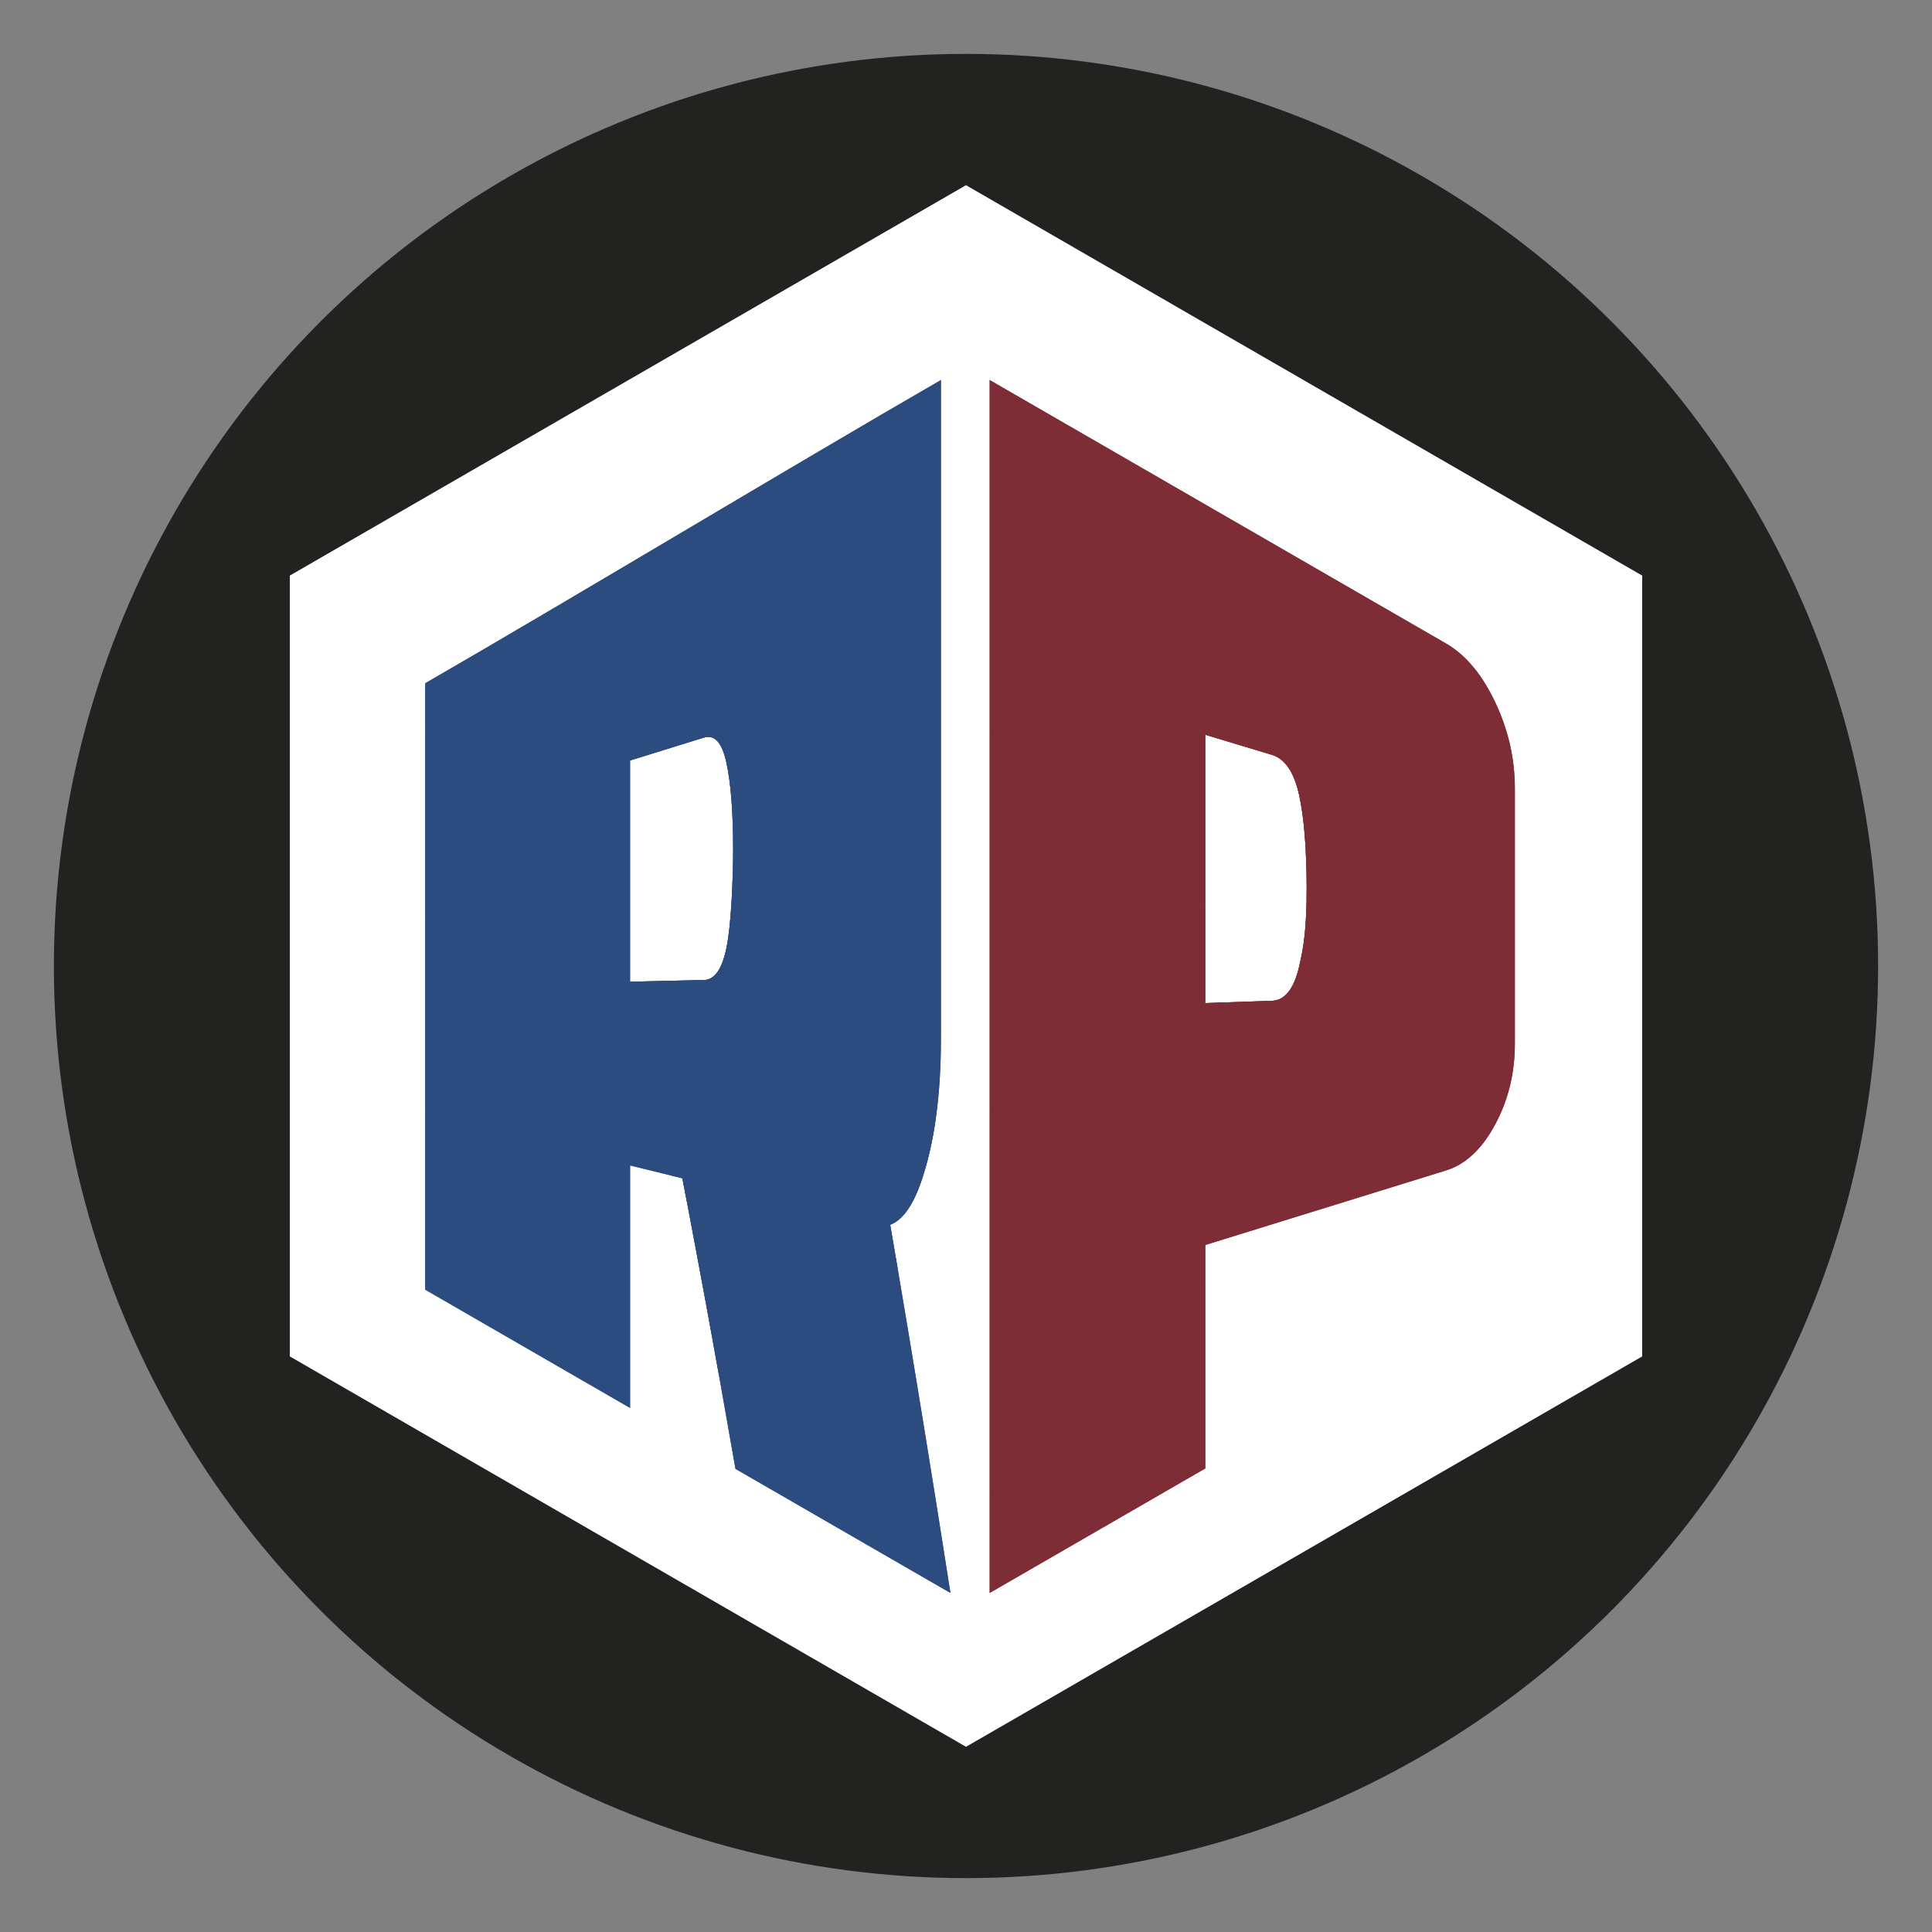
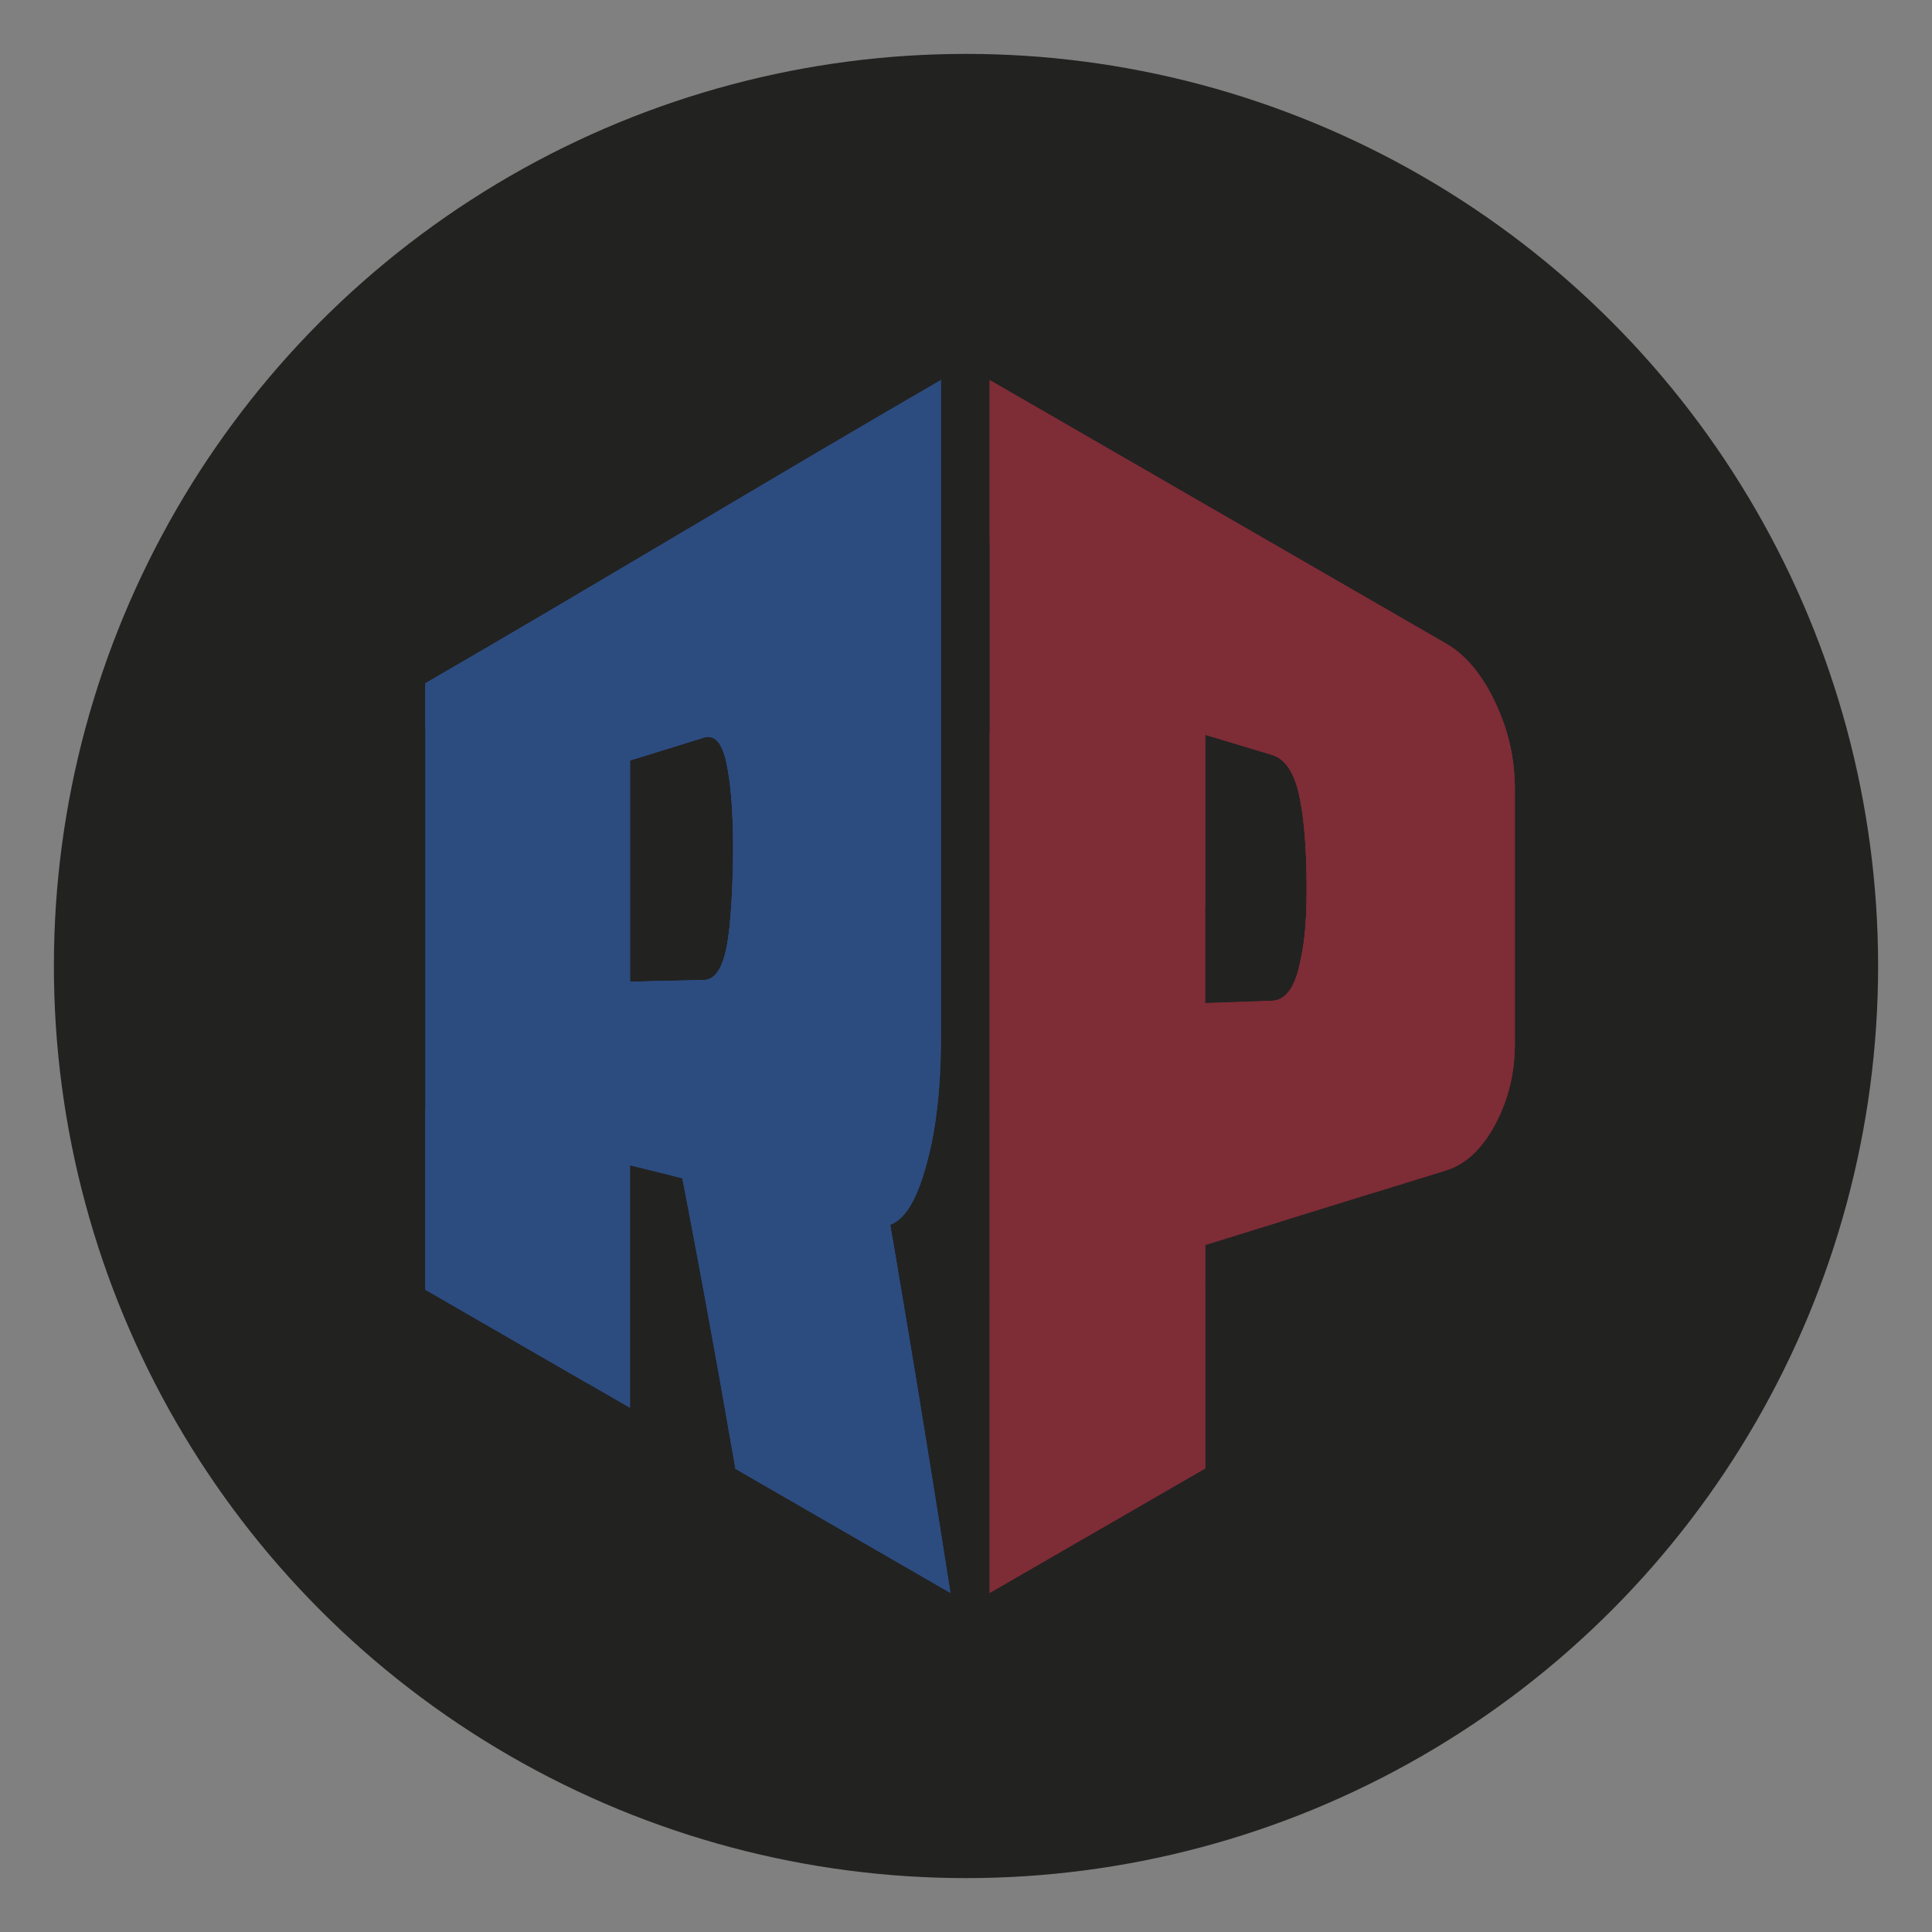
<svg xmlns="http://www.w3.org/2000/svg" id="Capa_1" viewBox="0 0 560 560">
  <rect x="0" y="0" width="560" height="560" fill="#808080" stroke="none" />
  <defs>
    <style>.cls-1{fill:#7e2c36;}.cls-2{clip-path:url(#clippath-1);}.cls-3{fill:#fff;}.cls-4{fill:#2c4c80;}.cls-5{fill:#222221;}.cls-6{clip-path:url(#clippath);}</style>
    <clipPath id="clippath">
      <path class="cls-1" d="M286.86,461.72V110.16c44.12,25.47,88.23,50.94,132.35,76.41,5.85,3.38,10.63,9.36,14.33,17.3,3.7,7.94,5.55,16.02,5.55,24.86v73.65c0,8.68-1.85,16.21-5.55,23.25-3.7,7.04-8.48,11.79-14.33,13.6-23.28,7.21-46.57,14.42-69.85,21.63v64.77c-20.83,12.03-41.67,24.06-62.5,36.09ZM349.36,290.75c7.74-.26,11.61-.39,19.34-.66,3.7-.13,6.3-3.4,7.79-9.62,1.49-6.22,2.24-11.56,2.24-22.99s-.72-20.35-2.15-26.95c-1.43-6.6-4.06-10.58-7.88-11.73-7.74-2.33-11.61-3.5-19.34-5.83,0,27.05,0,50.72,0,77.78Z" />
    </clipPath>
    <clipPath id="clippath-1">
      <path class="cls-4" d="M123.26,373.83v-175.78c43.44-25.08,106.04-62.81,149.47-87.89,0,0,0,146.75,0,188.91.08,14.19-.99,28.83-5.35,42.31-3.48,10.75-8.17,15.2-13.81,13.82-23.65-5.8-47.29-11.59-70.94-17.39v70.29c-19.79-11.43-39.58-22.85-59.37-34.28ZM204.03,284.07c3.11-.07,5.29-3.16,6.56-9.42,1.27-6.26,1.9-18.17,1.9-28.82s-.63-18.63-1.9-24.61c-1.26-5.96-3.45-8.39-6.56-7.43-8.56,2.65-12.84,3.98-21.4,6.63v64.13c8.56-.19,12.84-.29,21.4-.48ZM213.18,425.75c-5.85-33.7-12.02-67.32-18.64-100.88,20.02,3.49,40.04,6.97,60.06,10.46,7.39,42.06,14.3,84.19,20.88,126.39-20.77-11.99-41.54-23.98-62.31-35.97Z" />
    </clipPath>
  </defs>
  <circle class="cls-5" cx="280" cy="280" r="264.38" />
-   <polygon class="cls-3" points="476 393.16 476 166.84 280 53.68 84 166.84 84 393.16 280 506.32 476 393.16" />
  <path class="cls-1" d="M286.86,461.72V110.16c44.12,25.47,88.23,50.94,132.35,76.41,5.85,3.38,10.63,9.36,14.33,17.3,3.7,7.94,5.55,16.02,5.55,24.86v73.65c0,8.68-1.85,16.21-5.55,23.25-3.7,7.04-8.48,11.79-14.33,13.6-23.28,7.21-46.57,14.42-69.85,21.63v64.77c-20.83,12.03-41.67,24.06-62.5,36.09ZM349.36,290.75c7.74-.26,11.61-.39,19.34-.66,3.7-.13,6.3-3.4,7.79-9.62,1.49-6.22,2.24-11.56,2.24-22.99s-.72-20.35-2.15-26.95c-1.43-6.6-4.06-10.58-7.88-11.73-7.74-2.33-11.61-3.5-19.34-5.83,0,27.05,0,50.72,0,77.78Z" />
  <g class="cls-6">
    <polygon class="cls-1" points="378.74 257.36 352.42 212.97 378.74 212.97 378.74 257.36" />
    <polygon class="cls-1" points="365.93 290.75 349.36 262.8 349.36 212.97 352.42 212.97 378.74 257.36 378.74 290.75 365.93 290.75" />
    <polygon class="cls-1" points="349.36 262.8 365.93 290.75 349.36 290.75 349.36 262.8" />
    <polygon class="cls-1" points="439.09 139.2 421.87 110.16 439.09 110.16 439.09 139.2" />
    <polygon class="cls-1" points="439.09 194.19 389.28 110.16 421.87 110.16 439.09 139.2 439.09 194.19" />
    <polygon class="cls-1" points="439.09 249.18 356.68 110.16 389.28 110.16 439.09 194.19 439.09 249.18" />
    <polygon class="cls-1" points="439.09 304.17 324.08 110.16 356.68 110.16 439.09 249.18 439.09 304.17" />
    <polygon class="cls-1" points="439.09 359.17 291.48 110.16 324.08 110.16 439.09 304.17 439.09 359.17" />
    <polygon class="cls-1" points="439.09 377.84 423.16 387.28 286.86 157.37 286.86 110.16 291.48 110.16 439.09 359.17 439.09 377.84" />
-     <polygon class="cls-1" points="423.16 387.28 399.04 401.58 286.86 212.36 286.86 157.37 423.16 387.28" />
    <polygon class="cls-1" points="399.04 401.58 374.91 415.88 286.86 267.35 286.86 212.36 399.04 401.58" />
    <polygon class="cls-1" points="374.91 415.88 350.79 430.18 286.86 322.34 286.86 267.35 374.91 415.88" />
    <polygon class="cls-1" points="350.79 430.18 326.67 444.48 286.86 377.33 286.86 322.34 350.79 430.18" />
    <polygon class="cls-1" points="326.67 444.48 302.55 458.78 286.86 432.32 286.86 377.33 326.67 444.48" />
    <polygon class="cls-1" points="302.55 458.78 297.6 461.72 286.86 461.72 286.86 432.32 302.55 458.78" />
  </g>
  <path class="cls-4" d="M123.26,373.83v-175.78c43.44-25.08,106.04-62.81,149.47-87.89,0,0,0,146.75,0,188.91.08,14.19-.99,28.83-5.35,42.31-3.48,10.75-8.17,15.2-13.81,13.82-23.65-5.8-47.29-11.59-70.94-17.39v70.29c-19.79-11.43-39.58-22.85-59.37-34.28ZM204.03,284.07c3.11-.07,5.29-3.16,6.56-9.42,1.27-6.26,1.9-18.17,1.9-28.82s-.63-18.63-1.9-24.61c-1.26-5.96-3.45-8.39-6.56-7.43-8.56,2.65-12.84,3.98-21.4,6.63v64.13c8.56-.19,12.84-.29,21.4-.48ZM213.18,425.75c-5.85-33.7-12.02-67.32-18.64-100.88,20.02,3.49,40.04,6.97,60.06,10.46,7.39,42.06,14.3,84.19,20.88,126.39-20.77-11.99-41.54-23.98-62.31-35.97Z" />
  <g class="cls-2">
    <polygon class="cls-4" points="275.48 358.14 255.76 324.87 275.48 324.87 275.48 358.14" />
    <polygon class="cls-4" points="275.48 413.13 223.16 324.87 255.76 324.87 275.48 358.14 275.48 413.13" />
    <polygon class="cls-4" points="271.69 461.72 194.54 331.58 194.54 324.87 223.16 324.87 275.48 413.13 275.48 461.72 271.69 461.72" />
    <polygon class="cls-4" points="239.09 461.72 194.54 386.57 194.54 331.58 271.69 461.72 239.09 461.72" />
    <polygon class="cls-4" points="206.49 461.72 194.54 441.56 194.54 386.57 239.09 461.72 206.49 461.72" />
    <polygon class="cls-4" points="194.54 441.56 206.49 461.72 194.54 461.72 194.54 441.56" />
    <polygon class="cls-4" points="212.49 251.87 189.34 212.83 212.49 212.83 212.49 251.87" />
    <polygon class="cls-4" points="199.26 284.55 182.63 256.49 182.63 215.02 186.32 212.83 189.34 212.83 212.49 251.87 212.49 284.55 199.26 284.55" />
    <polygon class="cls-4" points="182.63 256.49 199.26 284.55 182.63 284.55 182.63 256.49" />
    <polygon class="cls-4" points="272.8 133.65 259.8 111.71 262.41 110.16 272.8 110.16 272.8 133.65" />
    <polygon class="cls-4" points="272.8 188.64 235.67 126.01 259.8 111.71 272.8 133.65 272.8 188.64" />
    <polygon class="cls-4" points="272.8 243.63 211.55 140.31 235.67 126.01 272.8 188.64 272.8 243.63" />
    <polygon class="cls-4" points="272.8 298.62 187.43 154.61 211.55 140.31 272.8 243.63 272.8 298.62" />
    <polygon class="cls-4" points="272.8 353.61 163.31 168.91 187.43 154.61 272.8 298.62 272.8 353.61" />
    <polygon class="cls-4" points="272.8 360.05 251.5 372.68 139.18 183.21 163.31 168.91 272.8 353.61 272.8 360.05" />
    <polygon class="cls-4" points="251.5 372.68 227.38 386.98 123.26 211.33 123.26 192.65 139.18 183.21 251.5 372.68" />
-     <polygon class="cls-4" points="227.38 386.98 203.26 401.28 123.26 266.32 123.26 211.33 227.38 386.98" />
-     <polygon class="cls-4" points="203.26 401.28 191.73 408.11 174.71 408.11 123.26 321.32 123.26 266.32 203.26 401.28" />
    <polygon class="cls-4" points="142.11 408.11 123.26 376.31 123.26 321.32 174.71 408.11 142.11 408.11" />
    <polygon class="cls-4" points="123.26 376.31 142.11 408.11 123.26 408.11 123.26 376.31" />
  </g>
</svg>